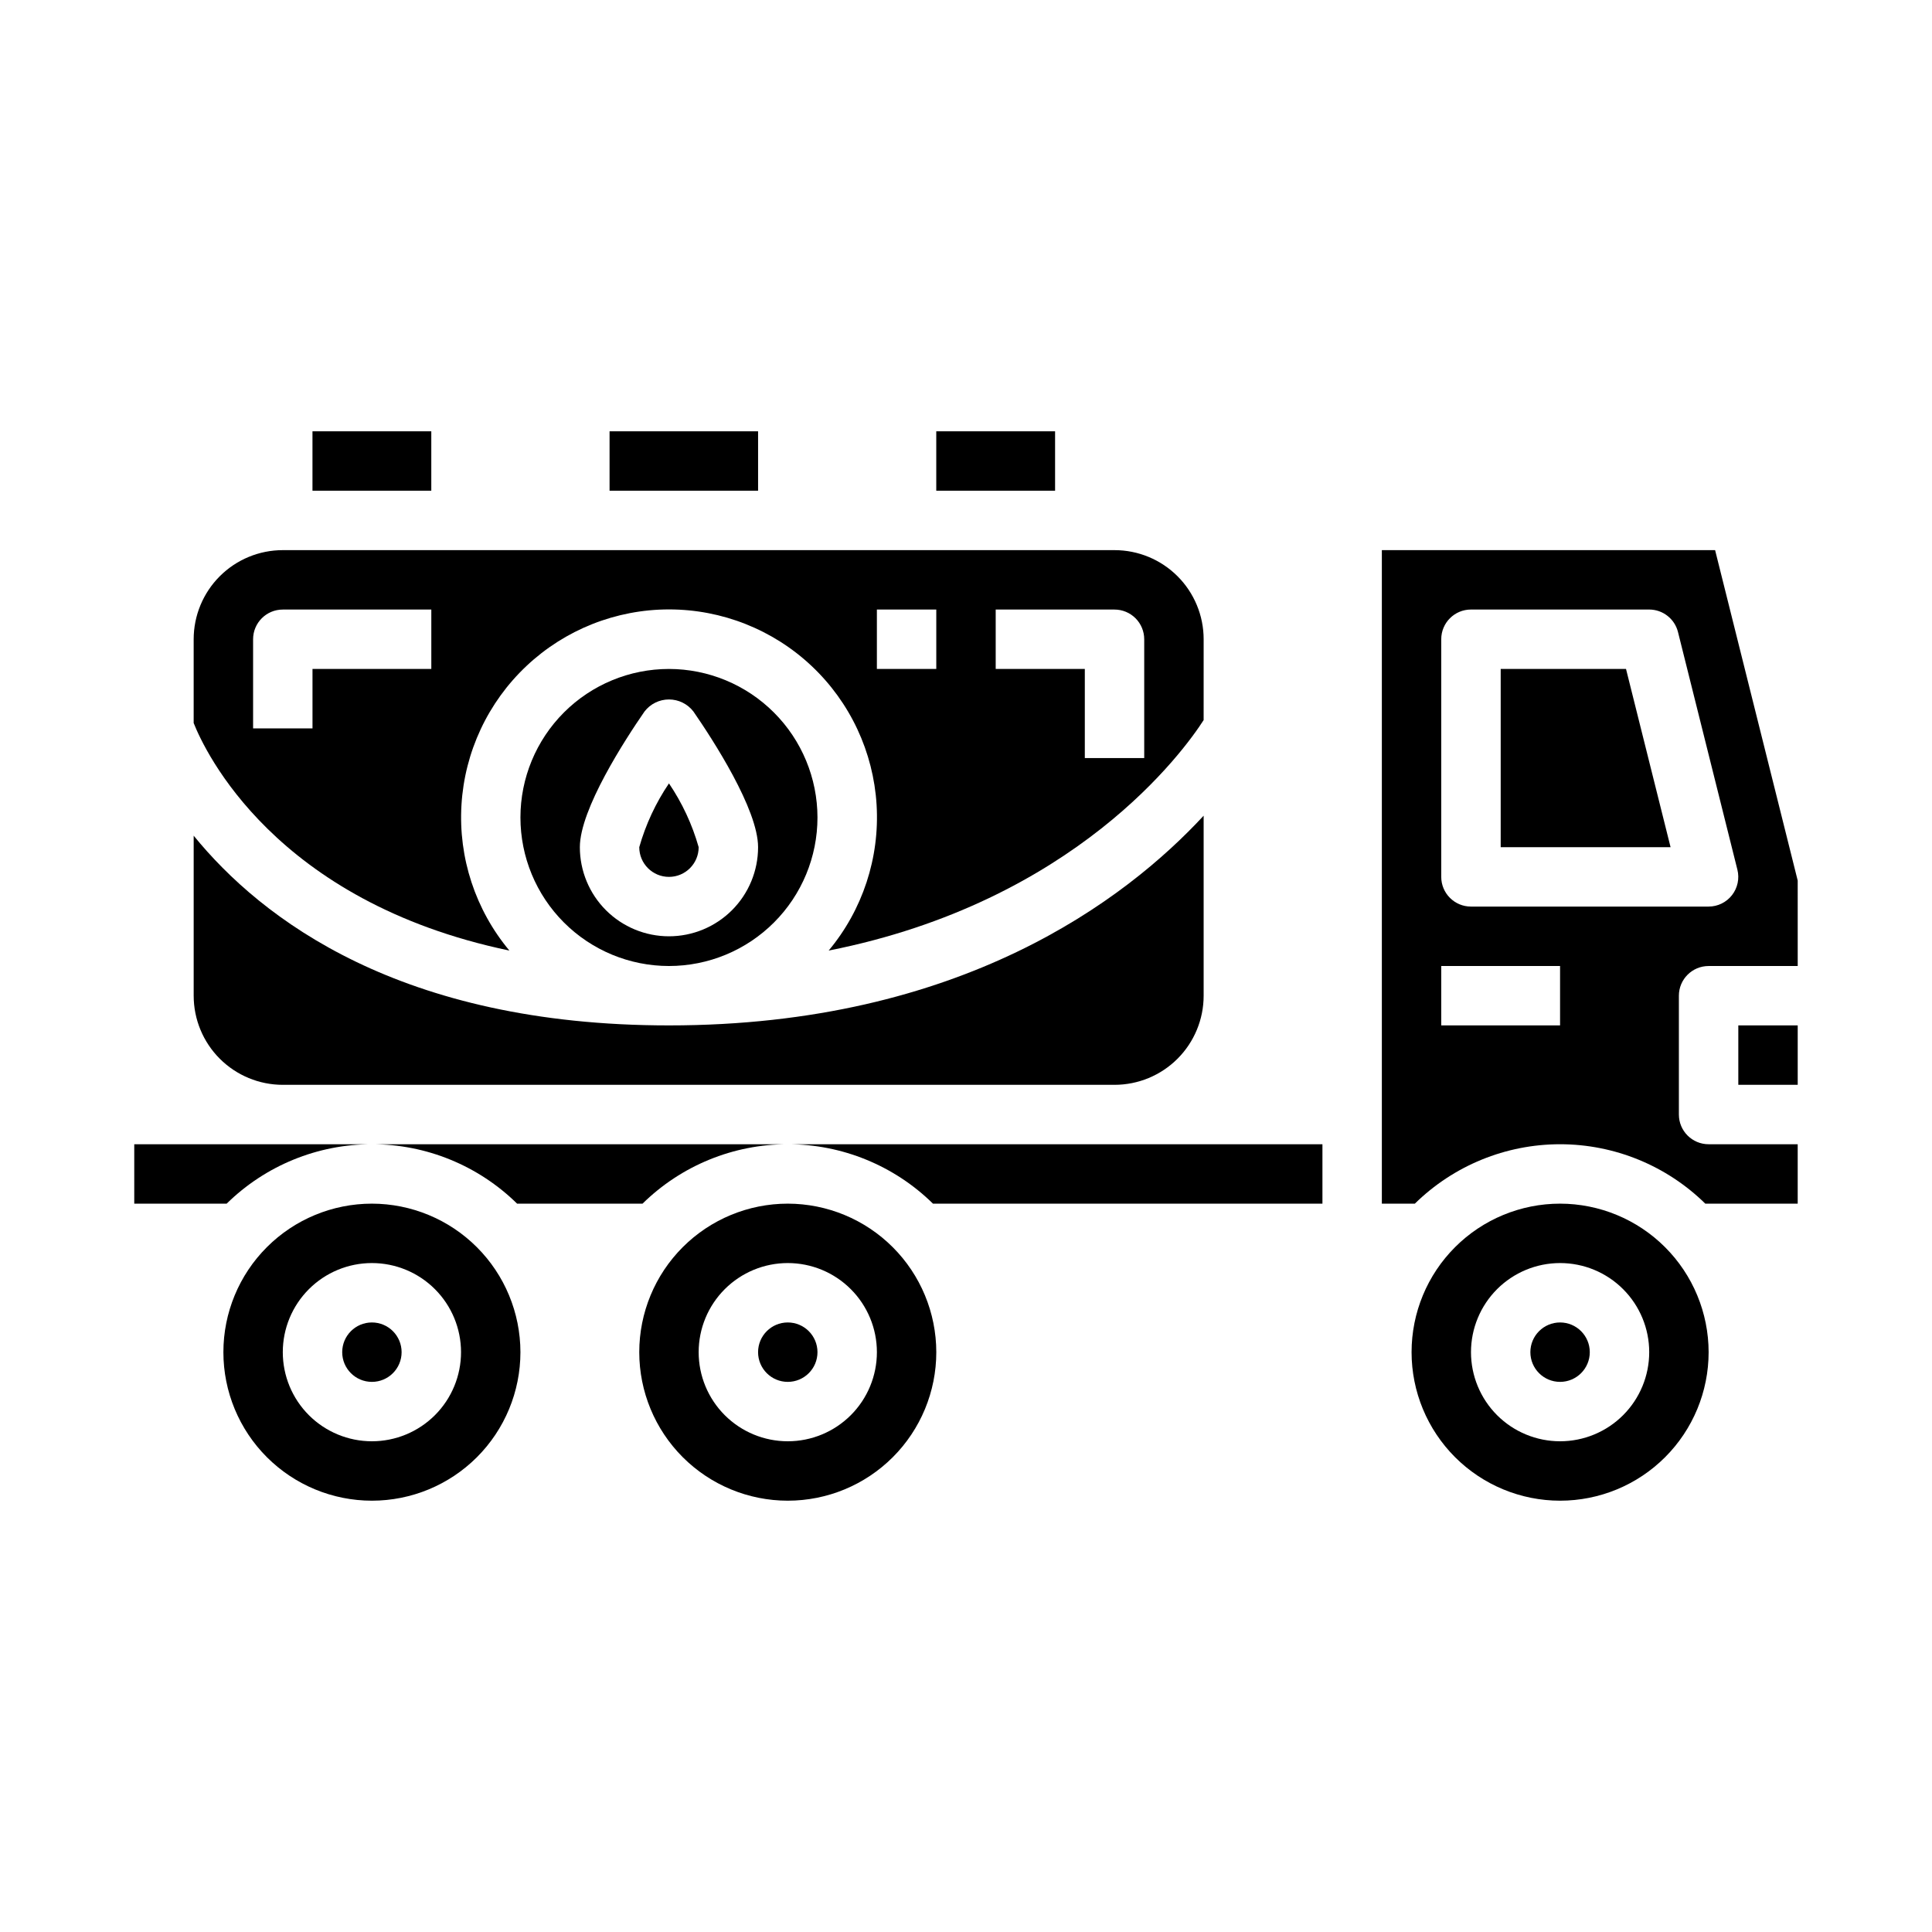
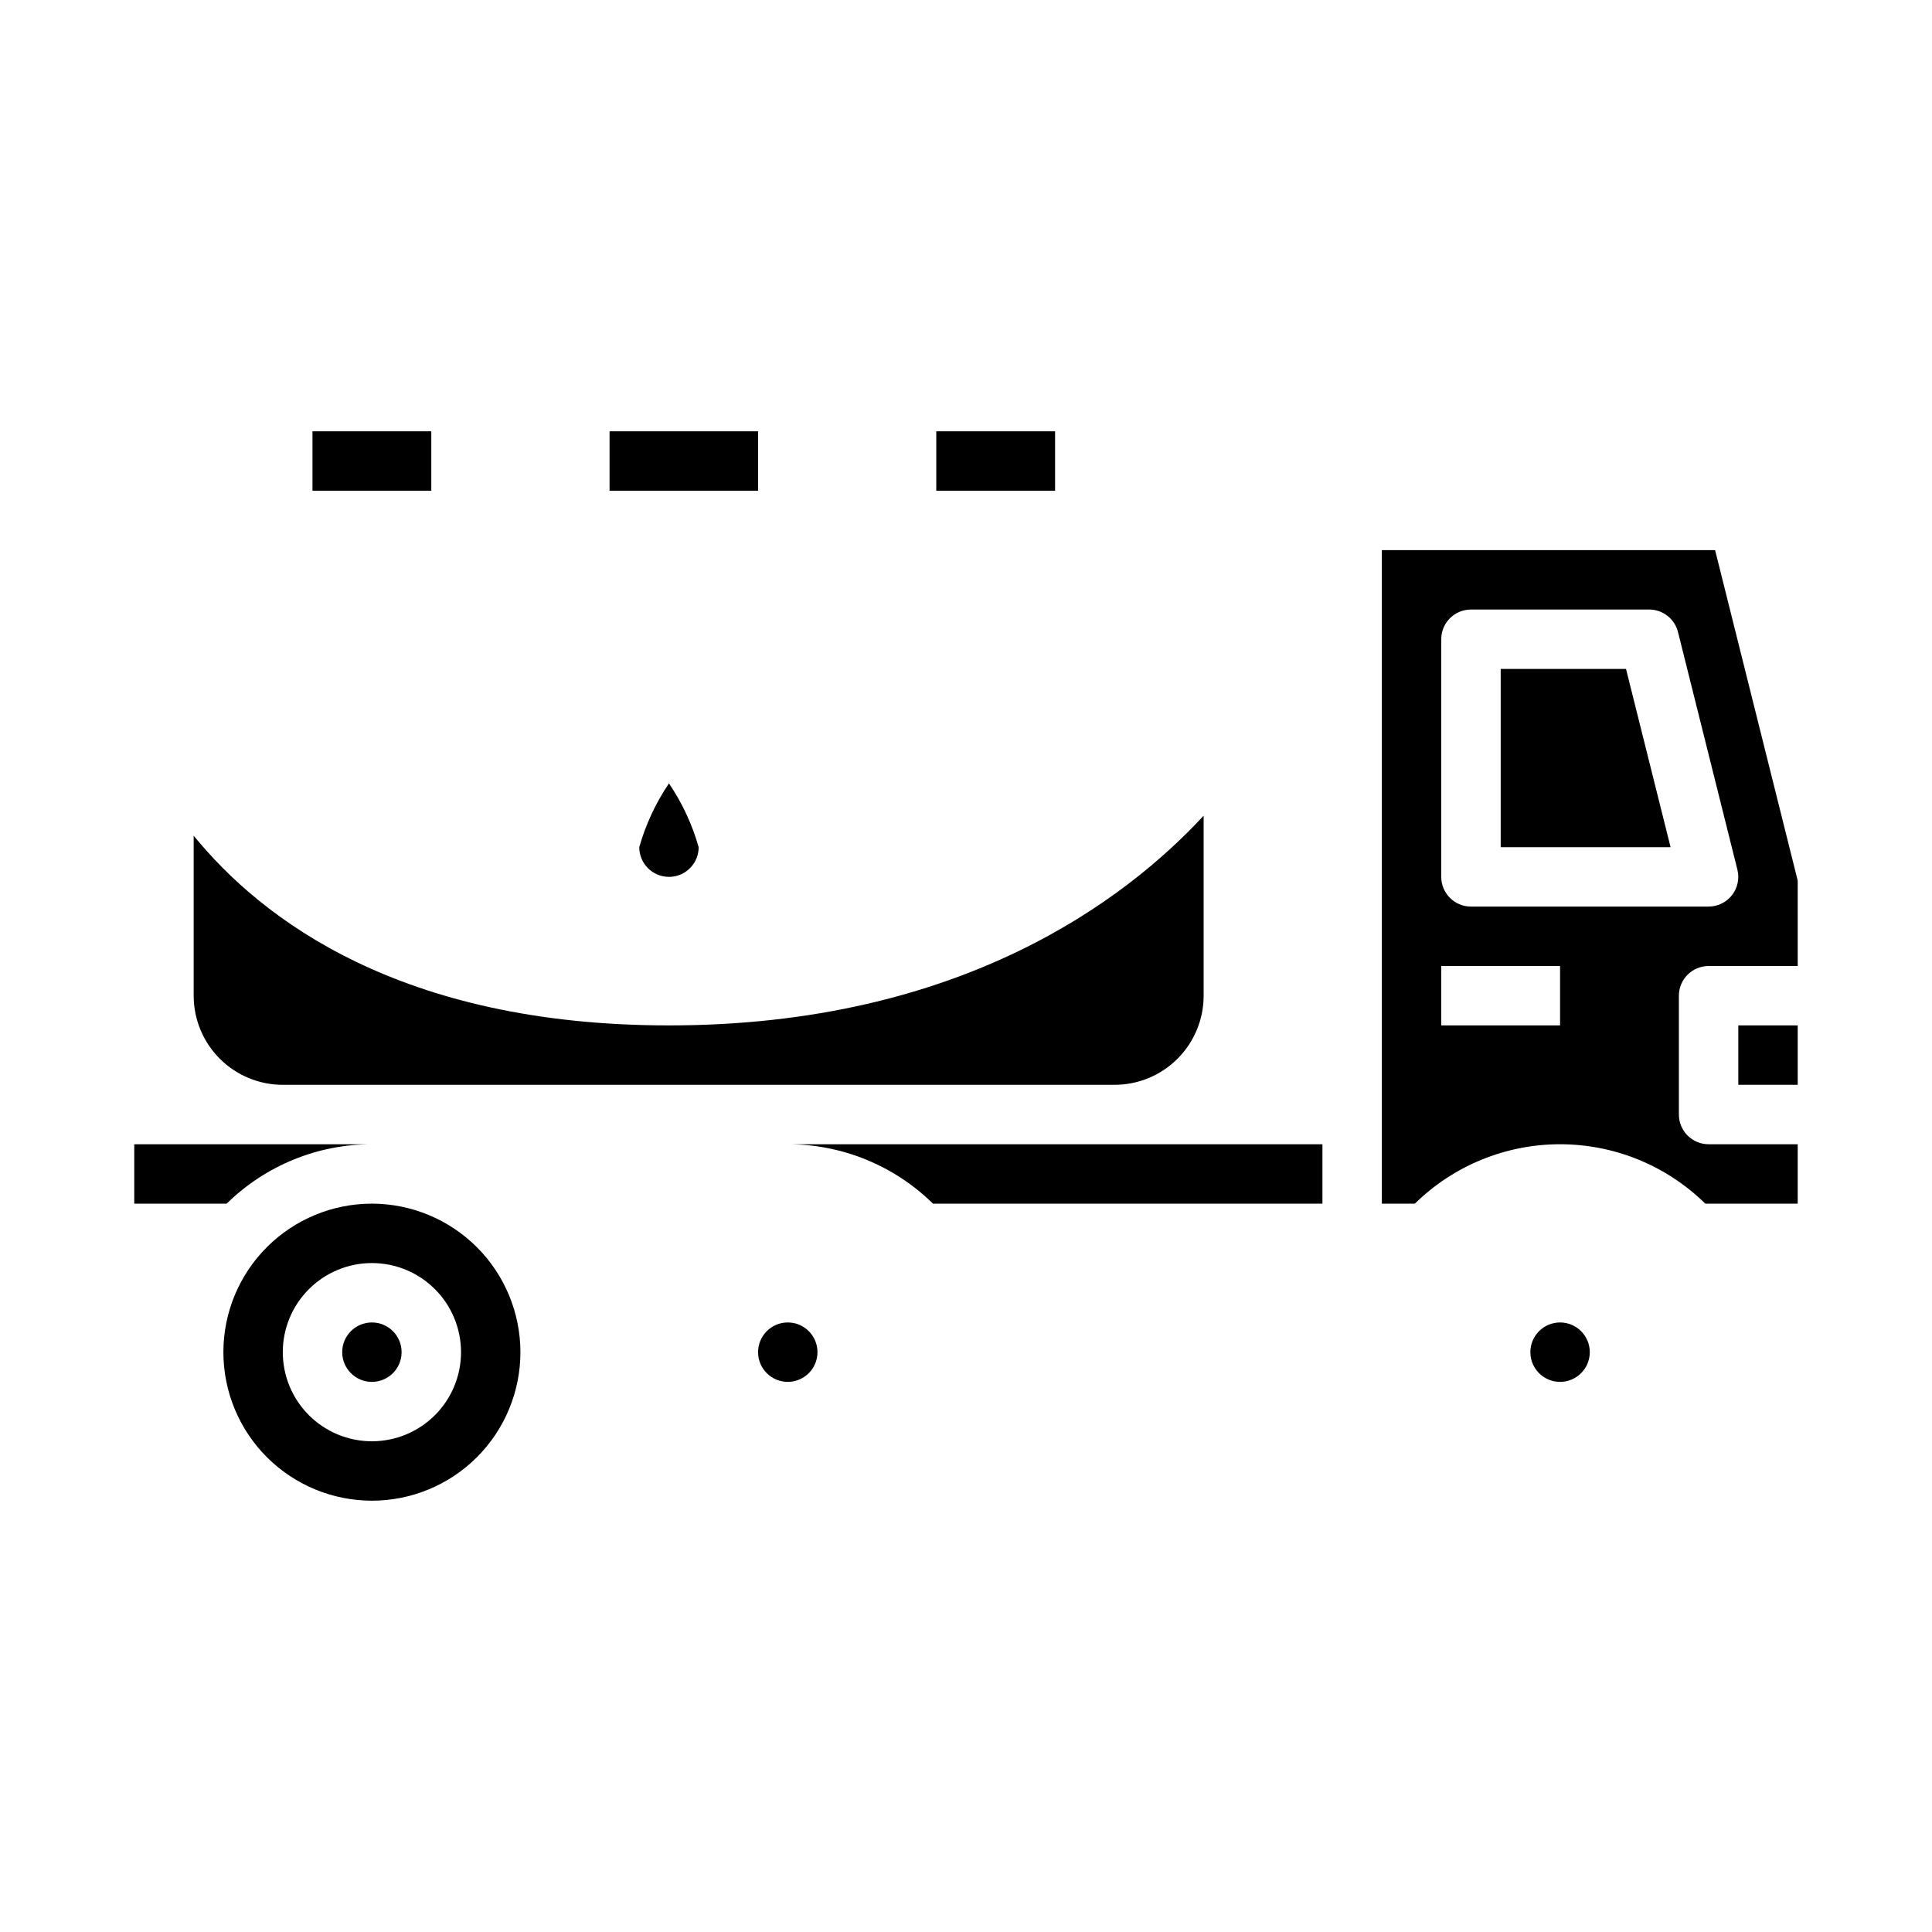
<svg xmlns="http://www.w3.org/2000/svg" fill="#000000" width="800px" height="800px" version="1.1" viewBox="144 144 512 512">
  <g>
    <path d="m360.64 502.34c0 4.348-3.523 7.871-7.871 7.871s-7.871-3.523-7.871-7.871c0-4.348 3.523-7.875 7.871-7.875s7.871 3.527 7.871 7.875" />
-     <path d="m321.28 321.28c-10.438 0-20.449 4.148-27.832 11.527-7.379 7.383-11.527 17.395-11.527 27.832 0 10.441 4.148 20.453 11.527 27.832 7.383 7.383 17.395 11.531 27.832 11.531 10.441 0 20.453-4.148 27.832-11.531 7.383-7.379 11.527-17.391 11.527-27.832-0.012-10.434-4.16-20.438-11.539-27.816-7.379-7.379-17.383-11.531-27.82-11.543zm0 70.848c-6.262 0-12.27-2.488-16.699-6.914-4.43-4.43-6.914-10.438-6.914-16.699 0-10.059 11.98-28.496 17.137-35.961 1.547-2.012 3.938-3.191 6.477-3.191 2.539 0 4.934 1.18 6.481 3.191 5.156 7.465 17.137 25.898 17.137 35.961 0 6.262-2.488 12.27-6.918 16.699-4.43 4.426-10.434 6.914-16.699 6.914z" />
    <path d="m218.94 431.49h220.42c6.262 0 12.27-2.488 16.699-6.918 4.43-4.43 6.918-10.438 6.918-16.699v-47.703c-20.578 22.223-64.316 55.574-141.7 55.574-71.117 0-107.96-28.168-125.95-50.277v42.406c0 6.262 2.488 12.27 6.918 16.699 4.43 4.43 10.438 6.918 16.699 6.918z" />
    <path d="m242.56 462.98c-10.441 0-20.449 4.144-27.832 11.527-7.383 7.379-11.527 17.391-11.527 27.832 0 10.438 4.144 20.449 11.527 27.832 7.383 7.379 17.391 11.527 27.832 11.527 10.438 0 20.449-4.148 27.832-11.527 7.379-7.383 11.527-17.395 11.527-27.832-0.012-10.438-4.164-20.441-11.543-27.82s-17.383-11.527-27.816-11.539zm0 62.977v-0.004c-6.266 0-12.27-2.488-16.699-6.914-4.43-4.43-6.918-10.438-6.918-16.699 0-6.266 2.488-12.27 6.918-16.699 4.43-4.43 10.434-6.918 16.699-6.918 6.262 0 12.27 2.488 16.699 6.918 4.43 4.43 6.918 10.434 6.918 16.699 0 6.262-2.488 12.27-6.918 16.699-4.43 4.426-10.438 6.914-16.699 6.914z" />
    <path d="m250.43 502.34c0 4.348-3.523 7.871-7.871 7.871s-7.871-3.523-7.871-7.871c0-4.348 3.523-7.875 7.871-7.875s7.871 3.527 7.871 7.875" />
    <path d="m313.41 368.51c0 4.348 3.523 7.871 7.871 7.871s7.871-3.523 7.871-7.871c-1.707-6.019-4.363-11.723-7.871-16.902-3.508 5.18-6.164 10.883-7.871 16.902z" />
    <path d="m392.12 258.3h31.488v15.742h-31.488z" />
-     <path d="m352.77 462.98c-10.438 0-20.449 4.144-27.832 11.527-7.379 7.379-11.527 17.391-11.527 27.832 0 10.438 4.148 20.449 11.527 27.832 7.383 7.379 17.395 11.527 27.832 11.527 10.441 0 20.449-4.148 27.832-11.527 7.383-7.383 11.527-17.395 11.527-27.832-0.012-10.438-4.16-20.441-11.539-27.82-7.379-7.379-17.383-11.527-27.82-11.539zm0 62.977v-0.004c-6.262 0-12.27-2.488-16.699-6.914-4.43-4.43-6.918-10.438-6.918-16.699 0-6.266 2.488-12.27 6.918-16.699 4.43-4.43 10.438-6.918 16.699-6.918 6.266 0 12.27 2.488 16.699 6.918 4.43 4.43 6.918 10.434 6.918 16.699 0 6.262-2.488 12.27-6.918 16.699-4.43 4.426-10.434 6.914-16.699 6.914z" />
    <path d="m305.54 258.3h39.359v15.742h-39.359z" />
    <path d="m226.81 258.3h31.488v15.742h-31.488z" />
-     <path d="m278.99 395.91c-8.996-10.781-13.539-24.594-12.695-38.609 0.844-14.02 7.004-27.184 17.227-36.812 10.223-9.629 23.734-14.988 37.777-14.988s27.555 5.359 37.781 14.988c10.223 9.629 16.383 22.793 17.227 36.812 0.84 14.016-3.703 27.828-12.699 38.609 65.336-12.926 94.141-52.914 99.367-61.078l0.004-21.422c0-6.262-2.488-12.27-6.918-16.699-4.43-4.43-10.438-6.918-16.699-6.918h-220.42c-6.262 0-12.27 2.488-16.699 6.918-4.43 4.43-6.918 10.438-6.918 16.699v22.199c2.93 7.391 21.445 47.312 83.664 60.301zm128.88-90.371h31.488c2.086 0 4.09 0.828 5.566 2.305 1.477 1.477 2.305 3.481 2.305 5.566v31.488h-15.742v-23.617h-23.617zm-31.488 0h15.742v15.742h-15.742zm-165.31 7.871c0-4.348 3.523-7.871 7.871-7.871h39.359v15.742h-31.488v15.742l-15.742 0.004z" />
    <path d="m565.31 502.34c0 4.348-3.527 7.871-7.875 7.871s-7.871-3.523-7.871-7.871c0-4.348 3.523-7.875 7.871-7.875s7.875 3.527 7.875 7.875" />
    <path d="m604.67 415.74h15.742v15.742h-15.742z" />
    <path d="m541.7 321.28v47.234h45.02l-11.809-47.234z" />
    <path d="m179.58 462.98h24.488c10.27-10.094 24.09-15.75 38.488-15.746h-62.977z" />
-     <path d="m557.44 462.98c-10.438 0-20.449 4.144-27.832 11.527-7.379 7.379-11.527 17.391-11.527 27.832 0 10.438 4.148 20.449 11.527 27.832 7.383 7.379 17.395 11.527 27.832 11.527 10.441 0 20.453-4.148 27.832-11.527 7.383-7.383 11.531-17.395 11.531-27.832-0.016-10.438-4.164-20.441-11.543-27.82-7.379-7.379-17.383-11.527-27.82-11.539zm0 62.977v-0.004c-6.262 0-12.27-2.488-16.699-6.914-4.426-4.43-6.914-10.438-6.914-16.699 0-6.266 2.488-12.27 6.914-16.699 4.43-4.43 10.438-6.918 16.699-6.918 6.266 0 12.273 2.488 16.699 6.918 4.43 4.43 6.918 10.434 6.918 16.699 0 6.262-2.488 12.27-6.918 16.699-4.426 4.426-10.434 6.914-16.699 6.914z" />
    <path d="m391.25 462.98h103.21v-15.746h-141.7c14.398-0.004 28.219 5.652 38.488 15.746z" />
    <path d="m598.52 289.79h-88.316v173.19h8.746c10.27-10.09 24.09-15.746 38.484-15.746 14.398 0 28.219 5.656 38.488 15.746h24.488v-15.746h-23.613c-4.348 0-7.875-3.523-7.875-7.871v-31.488c0-4.348 3.527-7.871 7.875-7.871h23.617l-0.004-22.648zm-41.086 125.95h-31.488v-15.742h31.488zm45.562-34.52h0.004c-1.492 1.914-3.781 3.031-6.203 3.031h-62.977c-4.348 0-7.875-3.523-7.875-7.871v-62.977c0-4.348 3.527-7.871 7.875-7.871h47.23c3.613 0 6.762 2.461 7.637 5.965l15.742 62.977c0.586 2.352 0.059 4.84-1.43 6.746z" />
-     <path d="m281.04 462.98h33.238c10.266-10.094 24.086-15.75 38.484-15.746h-110.21c14.398-0.004 28.219 5.652 38.484 15.746z" />
  </g>
</svg>